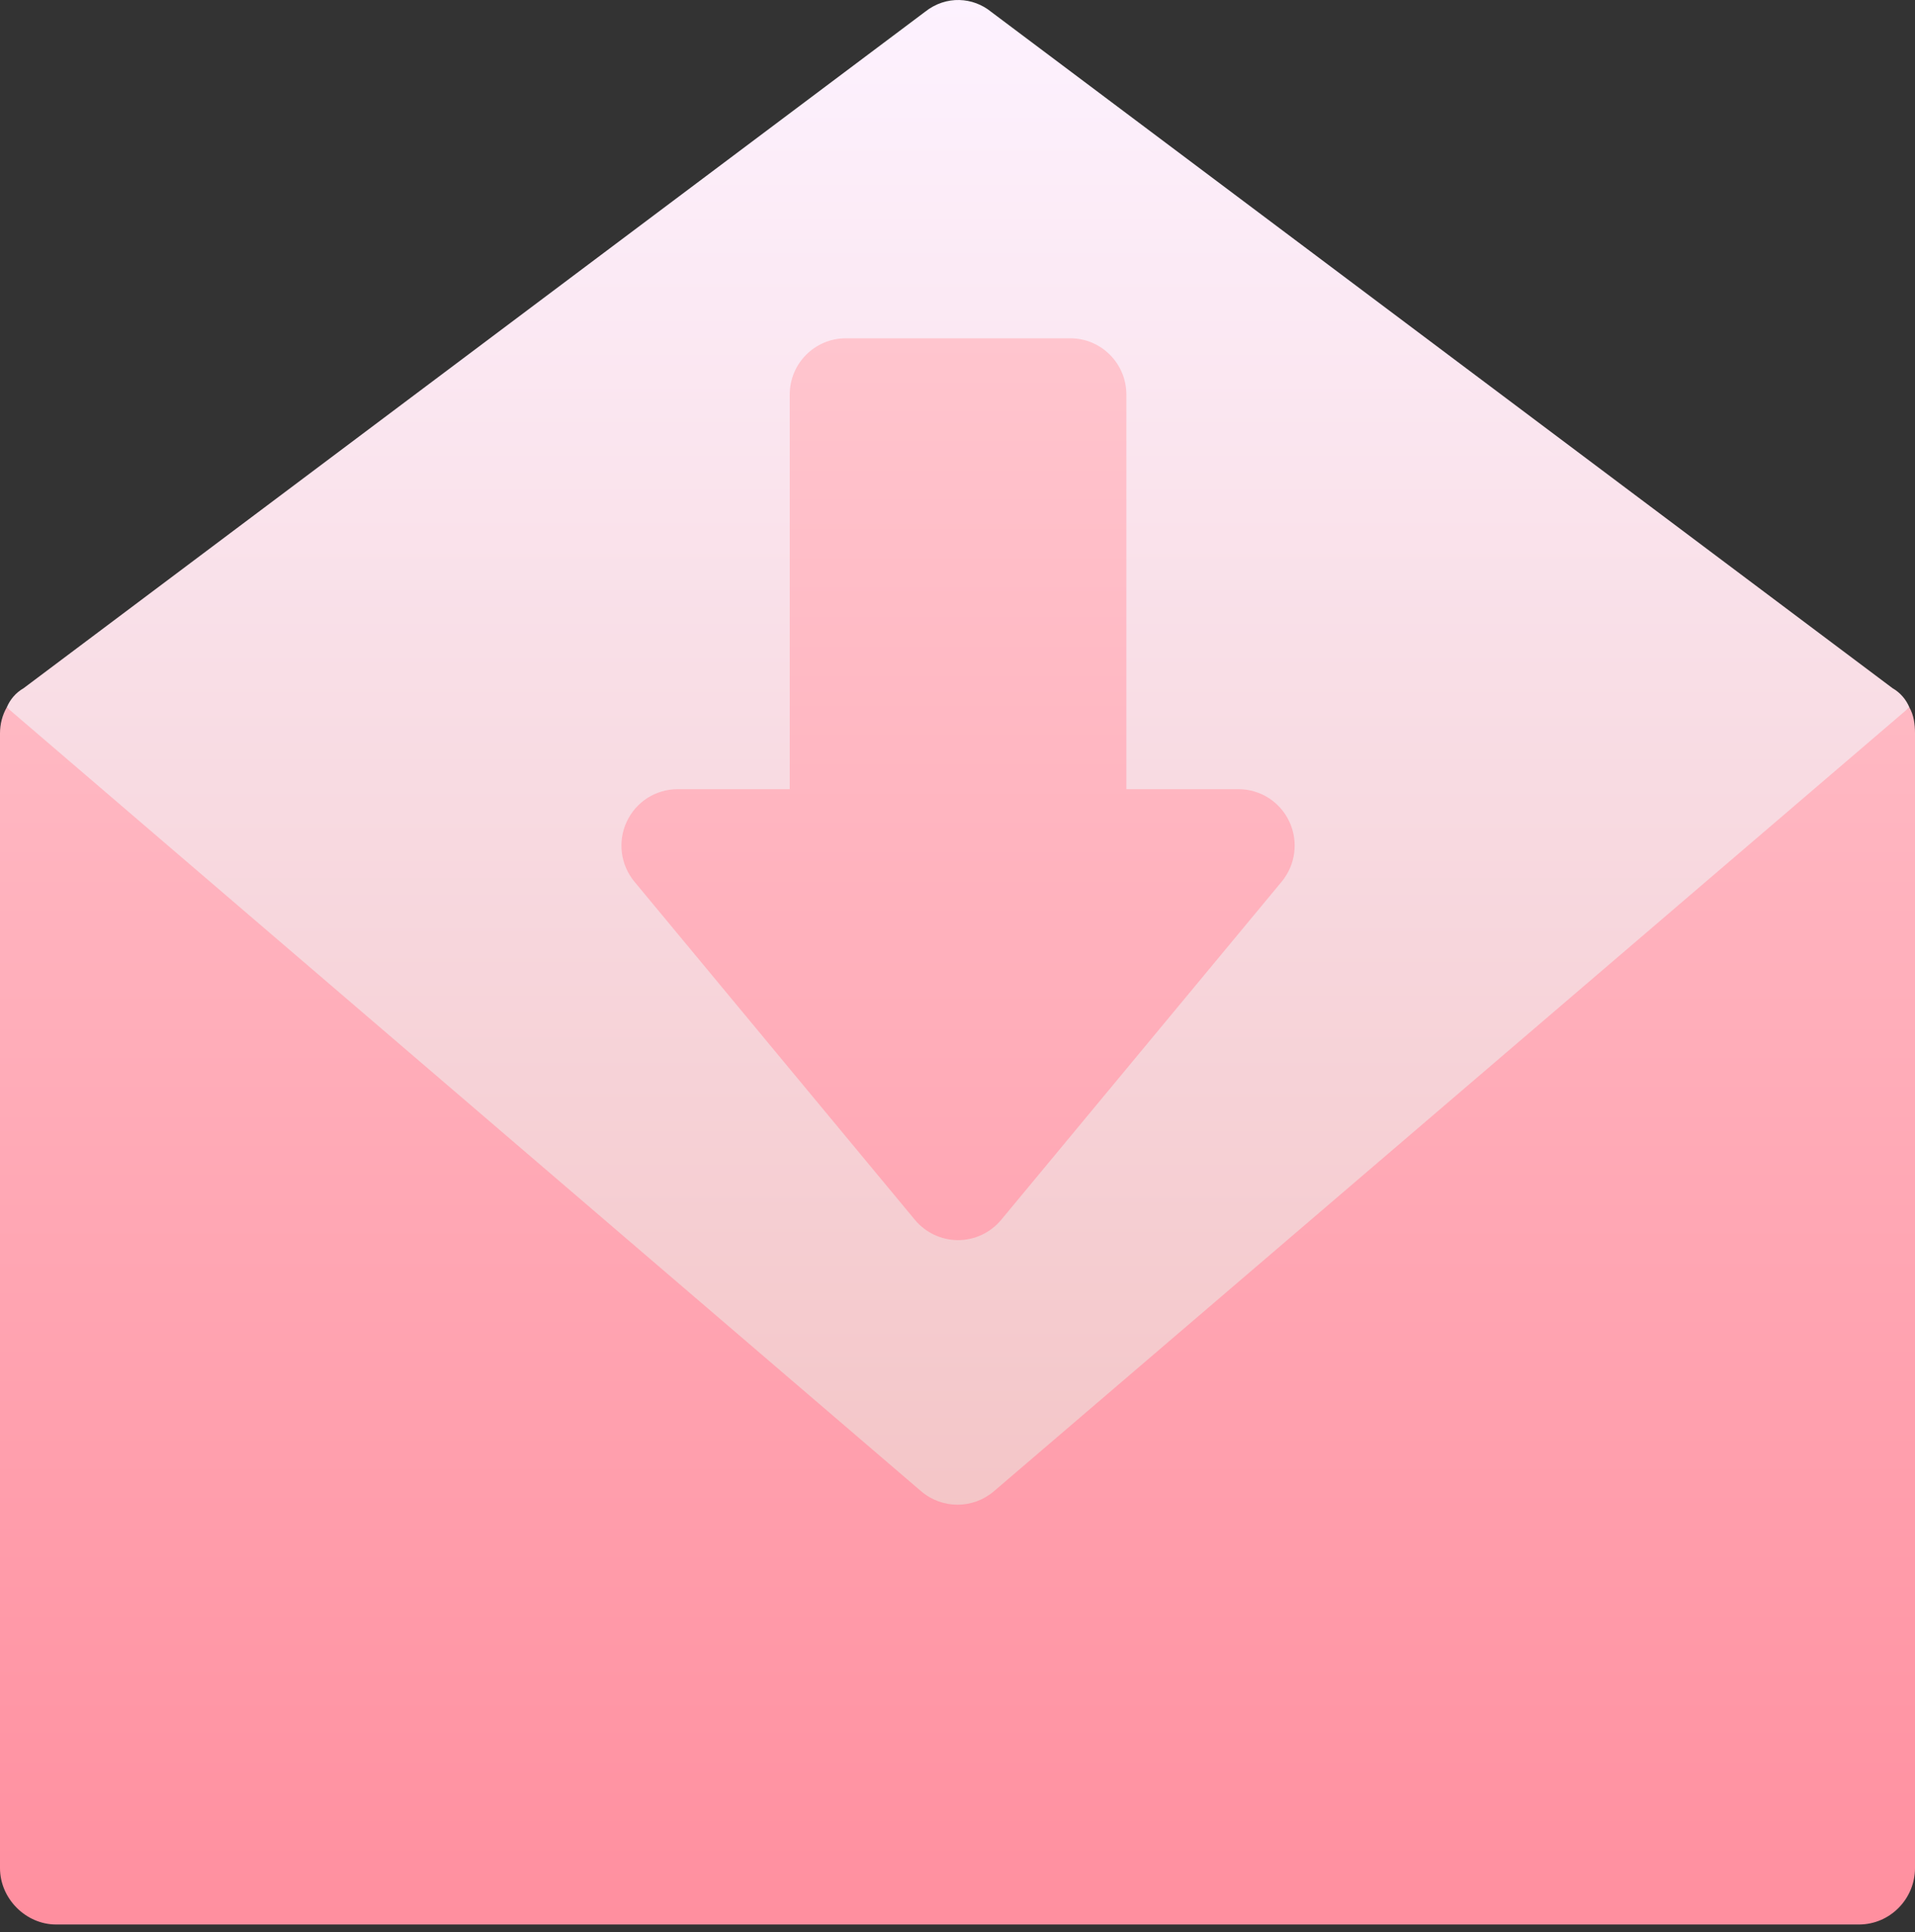
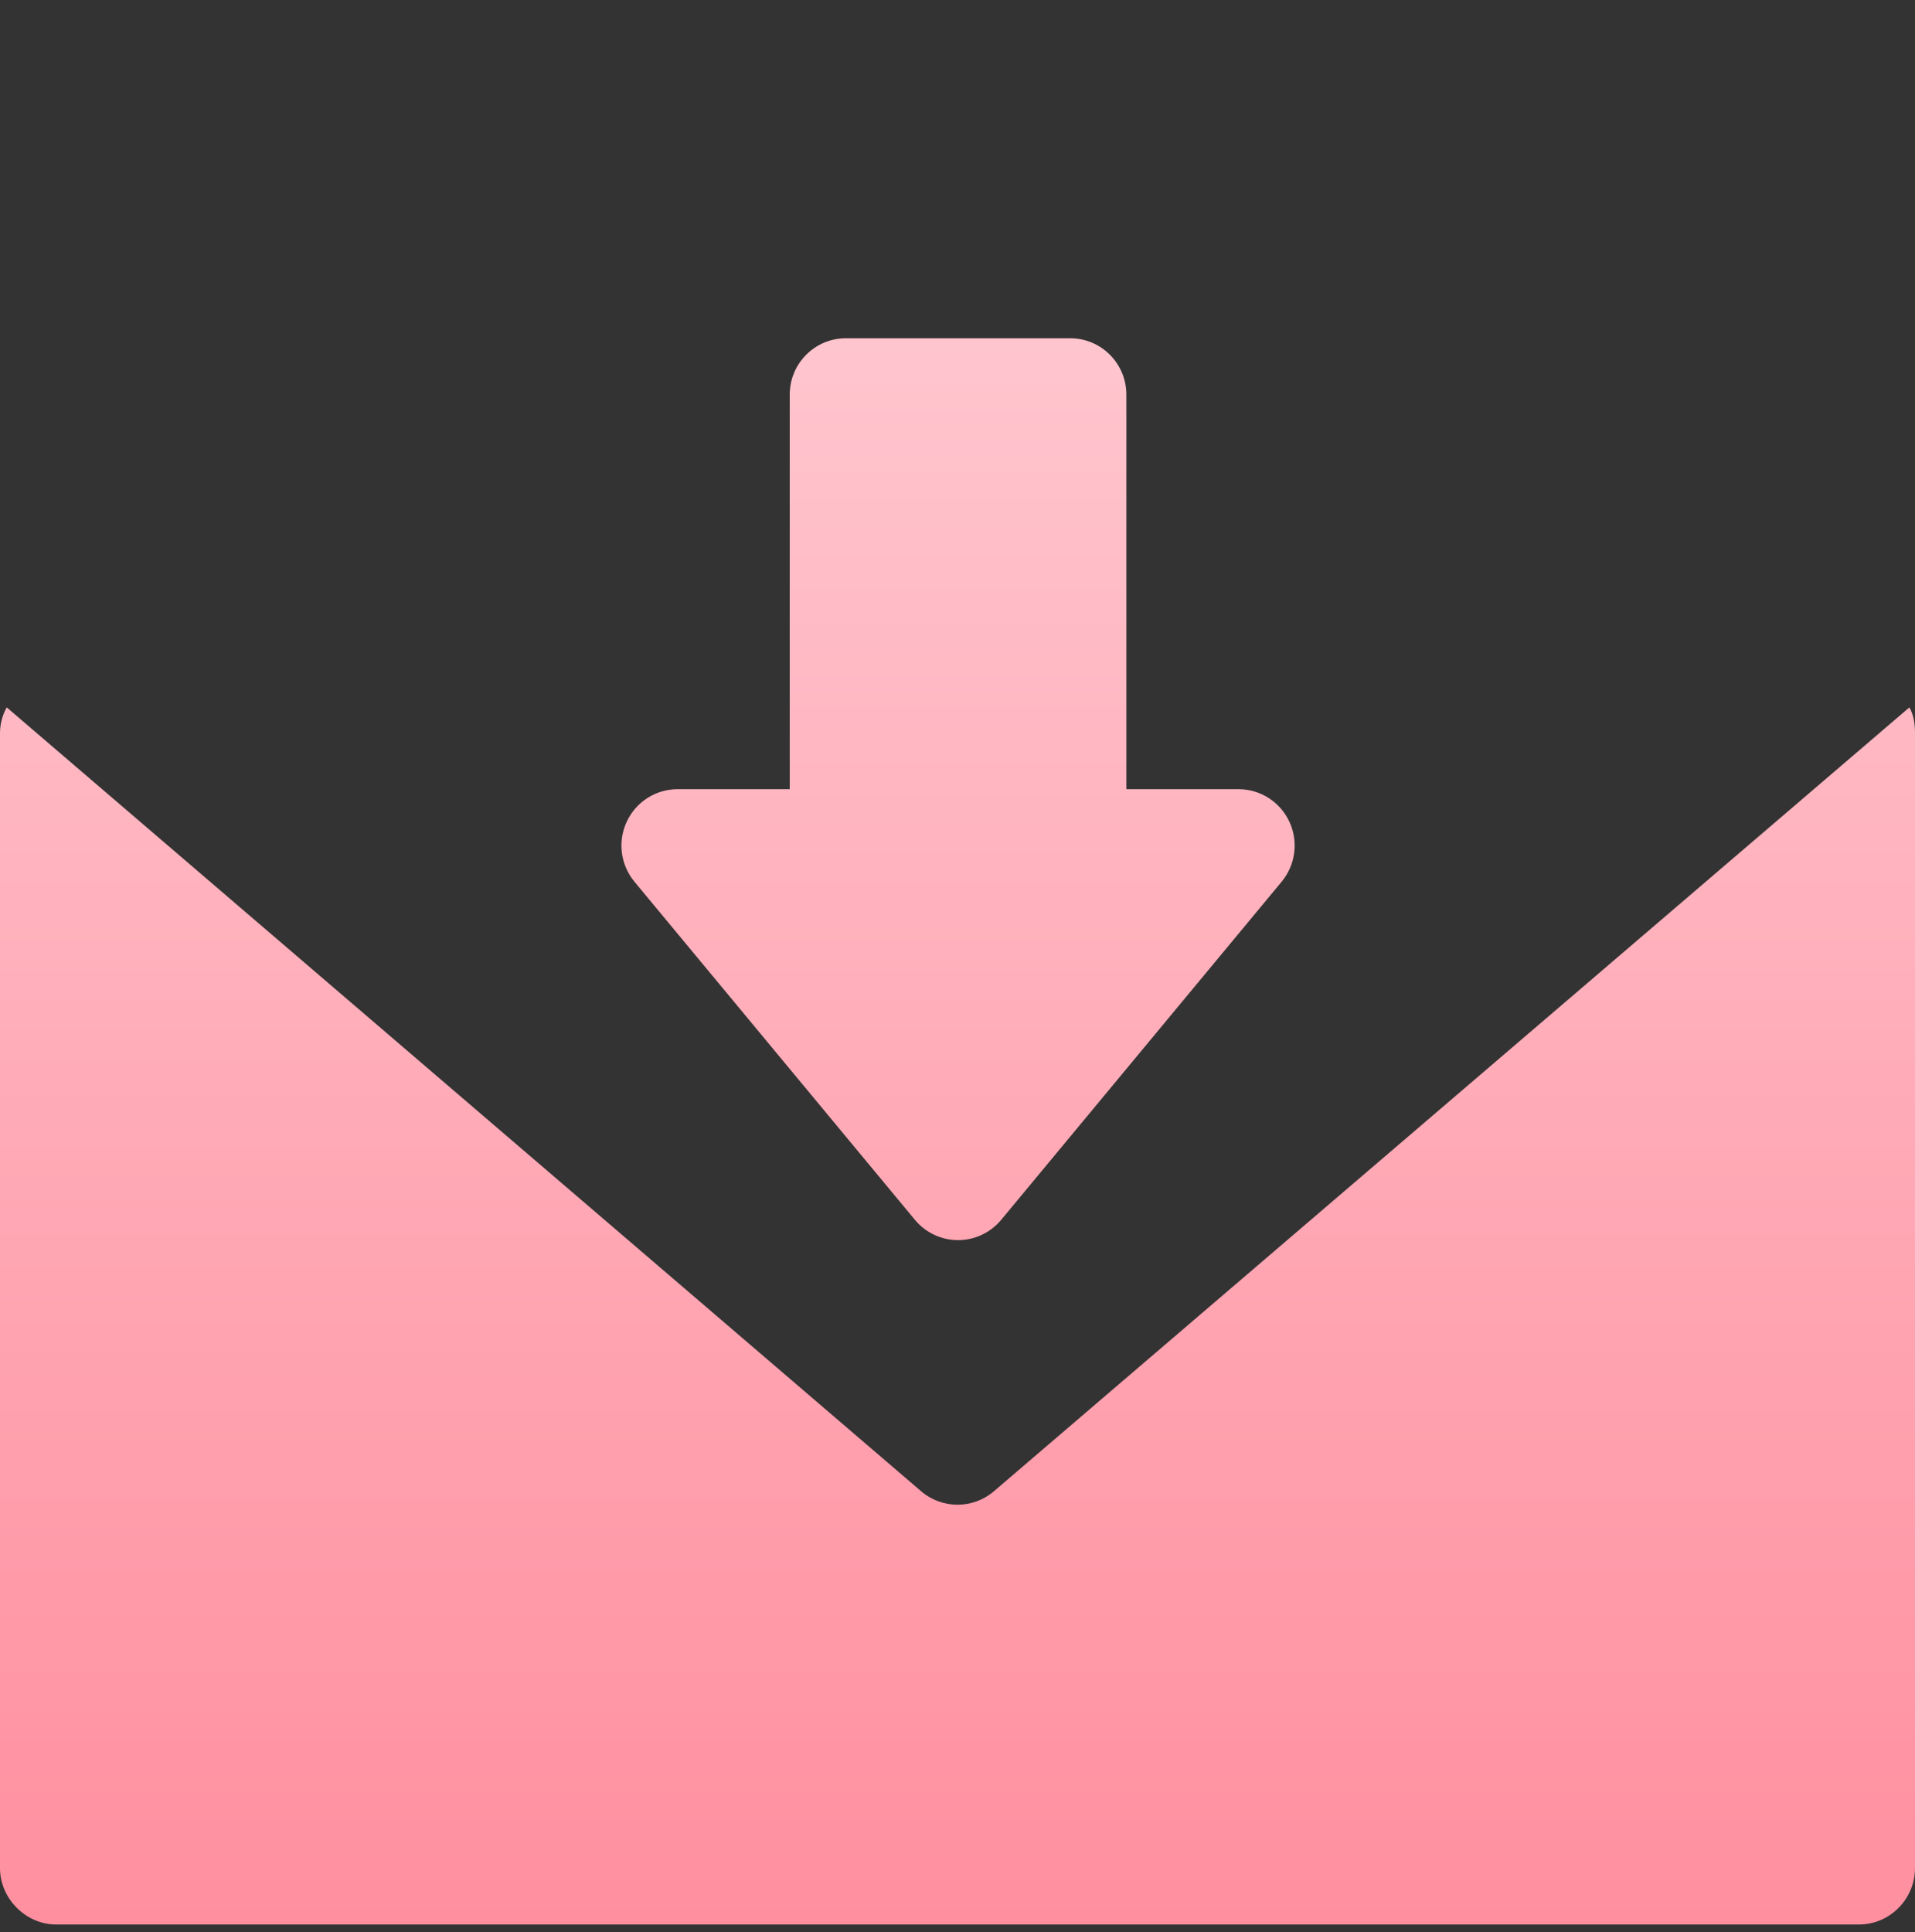
<svg xmlns="http://www.w3.org/2000/svg" width="112" height="113" viewBox="0 0 112 113" fill="none">
  <rect x="0" y="0" width="112" height="113" fill="#333333" stroke="none" />
-   <path d="M110.689 40.248L57.97 0.693C56.92 -0.164 55.345 -0.296 54.098 0.693L1.379 40.248C0.919 40.512 0.591 40.908 0.395 41.369L56.001 102.658L111.673 41.369C111.477 40.908 111.148 40.512 110.689 40.248Z" fill="url(#paint0_linear)" />
  <path d="M53.51 71.339C54.135 72.089 55.058 72.524 56.032 72.524C57.006 72.524 57.929 72.089 58.554 71.339L74.96 51.561C75.774 50.576 75.95 49.208 75.409 48.053C74.87 46.894 73.71 46.153 72.438 46.153H65.876V23.079C65.876 21.257 64.408 19.783 62.594 19.783H49.469C47.656 19.783 46.188 21.257 46.188 23.079V46.153H39.626C38.354 46.153 37.194 46.894 36.655 48.053C36.114 49.208 36.29 50.576 37.104 51.561L53.51 71.339ZM111.671 41.369L58.13 87.21C56.903 88.26 55.098 88.26 53.871 87.209L0.394 41.369C0.131 41.831 0 42.358 0 42.886V109.251C0 111.031 1.509 112.547 3.281 112.547H108.719C110.556 112.547 112 111.031 112 109.251V42.886C112 42.358 111.934 41.831 111.671 41.369Z" fill="url(#paint1_linear)" />
  <defs>
    <linearGradient id="paint0_linear" x1="56.034" y1="102.658" x2="56.034" y2="0" gradientUnits="userSpaceOnUse">
      <stop stop-color="#F2BEBE" />
      <stop offset="1" stop-color="#FDF2FF" />
    </linearGradient>
    <linearGradient id="paint1_linear" x1="56" y1="112.547" x2="56" y2="19.783" gradientUnits="userSpaceOnUse">
      <stop stop-color="#FF8F9F" />
      <stop offset="1" stop-color="#FFC5CE" />
    </linearGradient>
  </defs>
</svg>